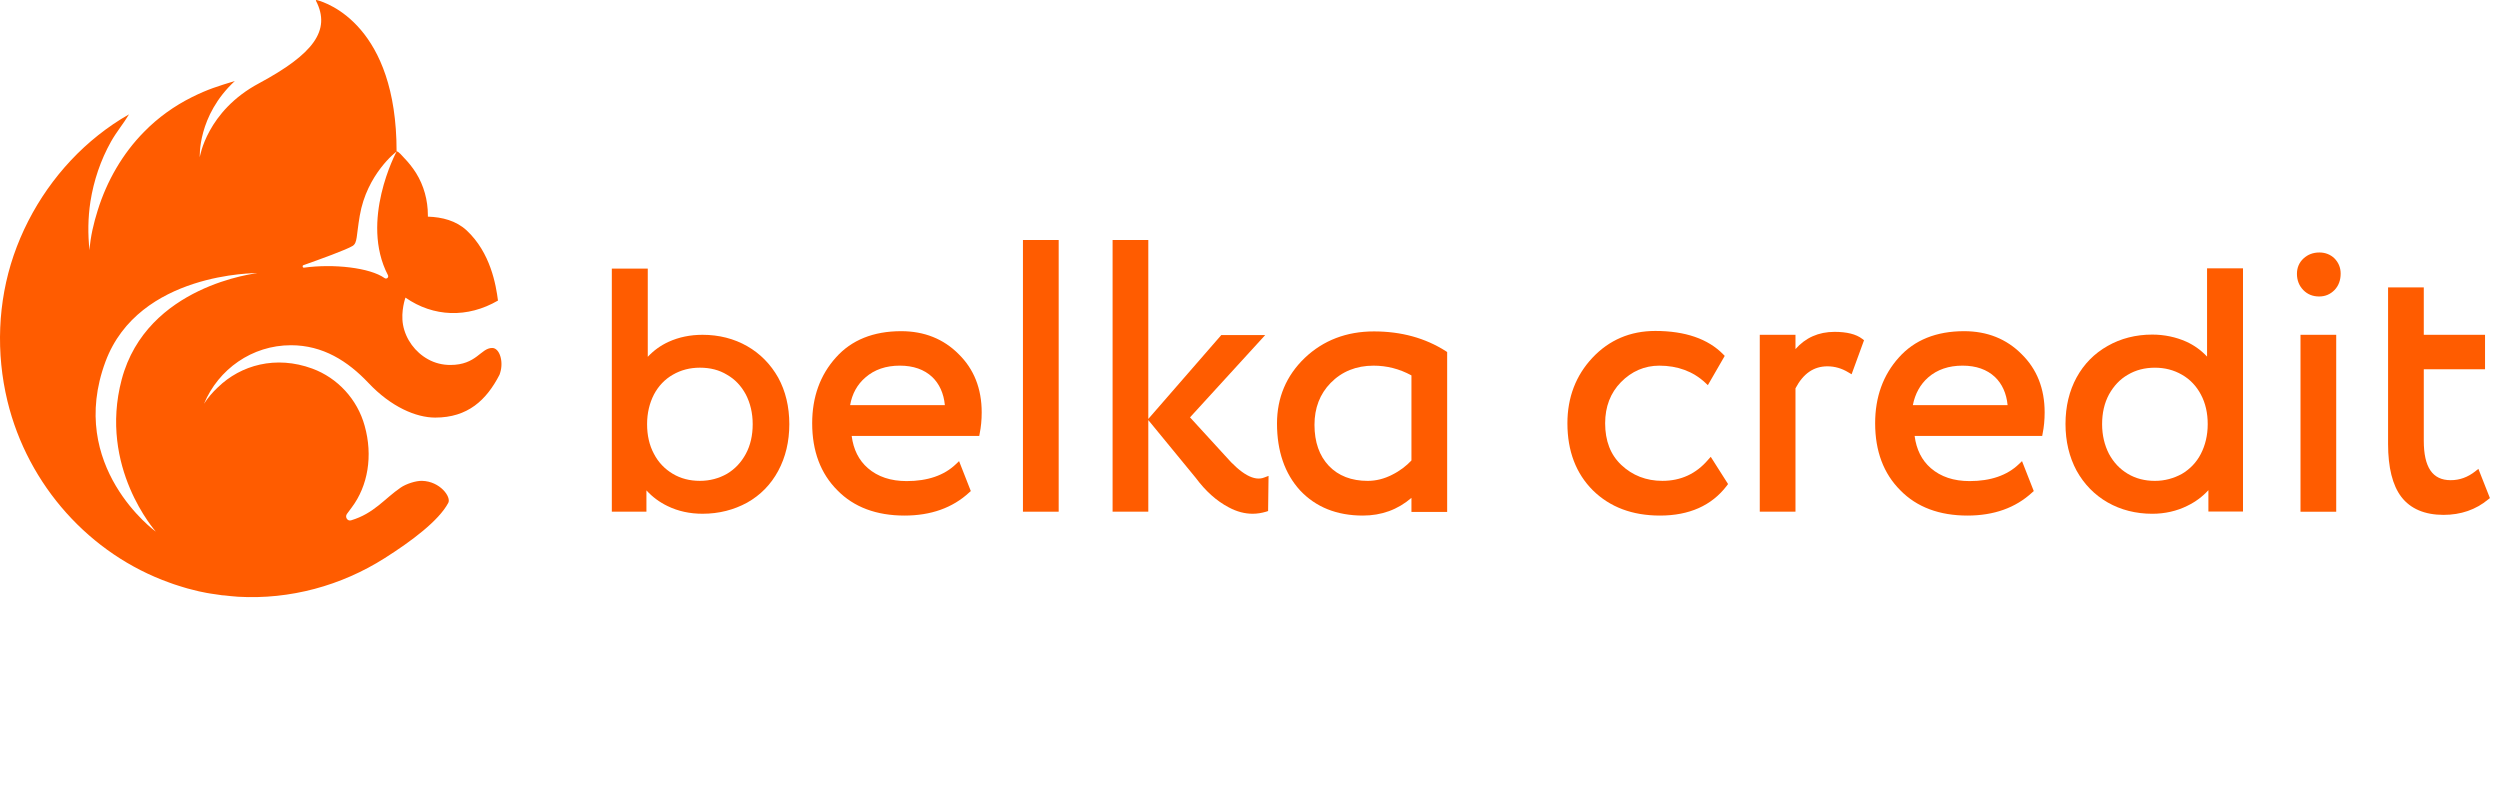
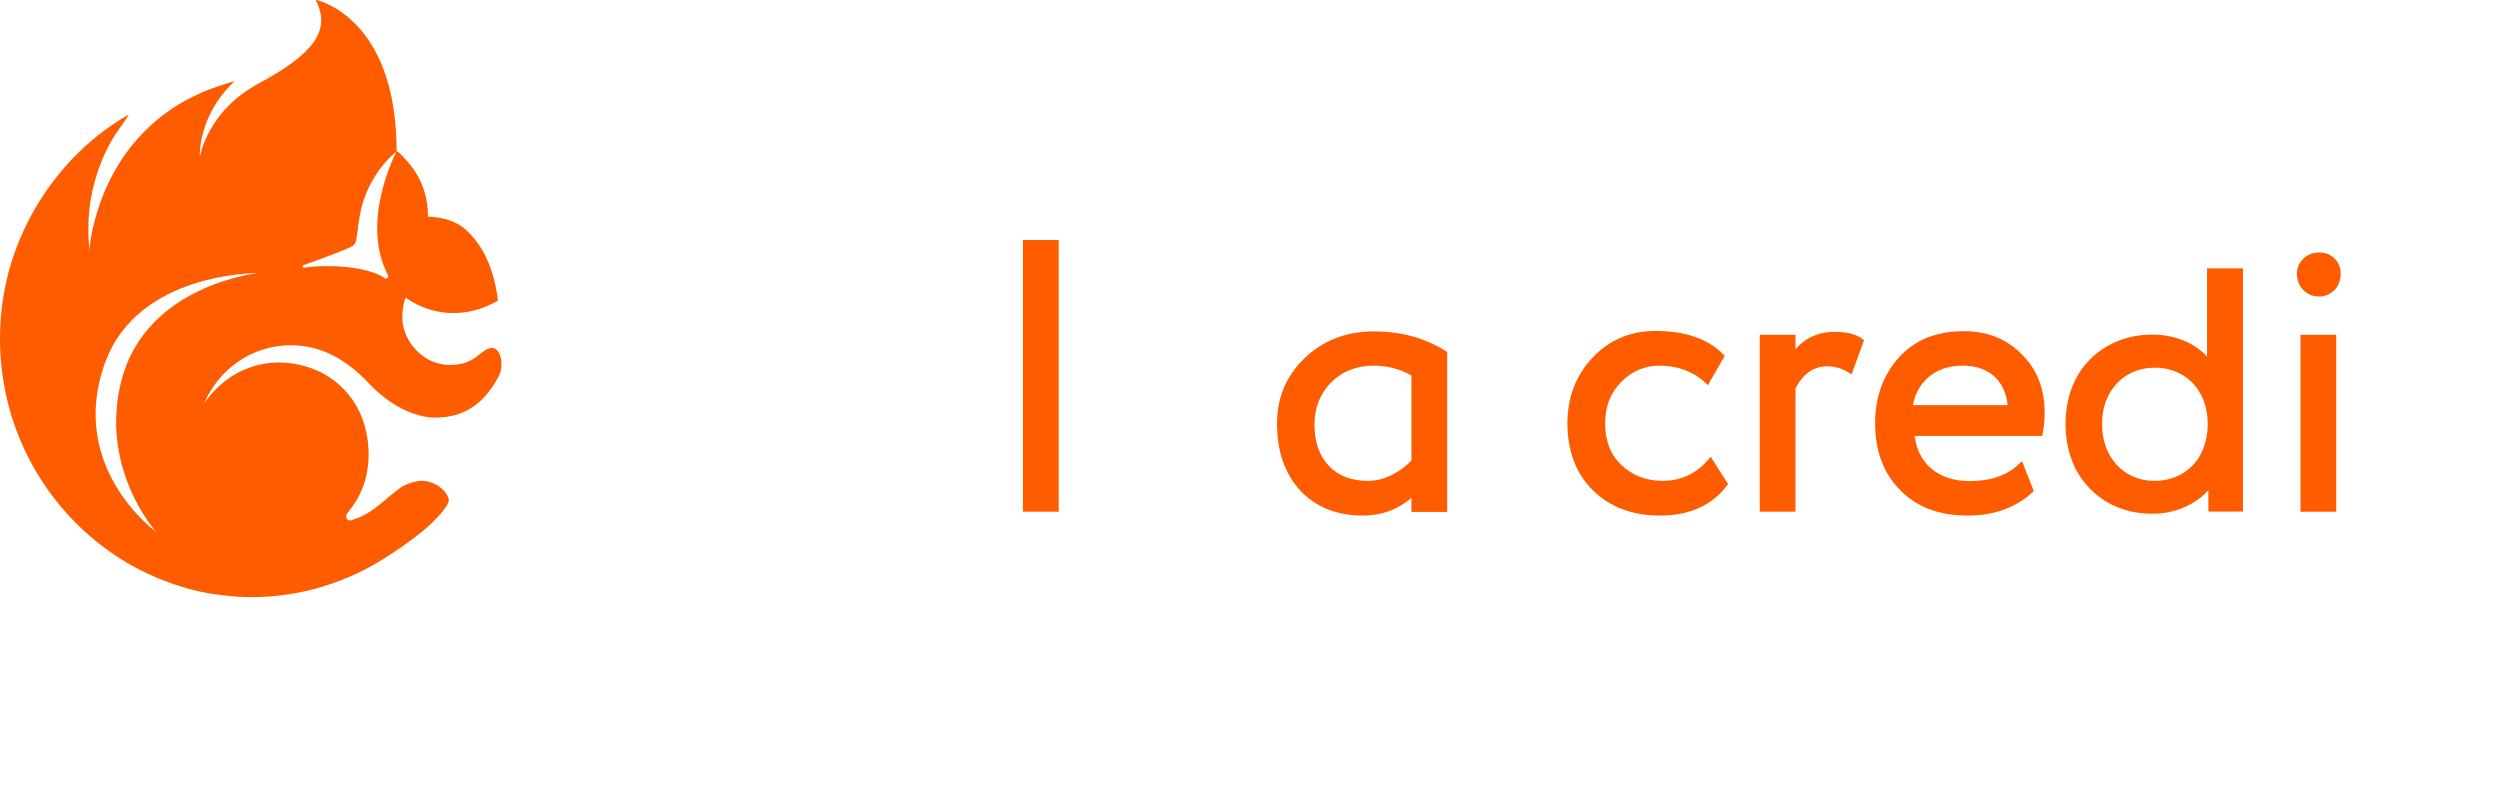
<svg xmlns="http://www.w3.org/2000/svg" width="140" height="44" viewBox="0 0 140 44" fill="none">
-   <path fill-rule="evenodd" clip-rule="evenodd" d="M37.38 28.338C37.977 28.63 38.635 28.77 39.343 28.77C40.263 28.77 41.095 28.554 41.841 28.147C42.586 27.728 43.17 27.131 43.58 26.369C43.99 25.607 44.202 24.731 44.202 23.753C44.202 22.775 43.99 21.898 43.58 21.149C43.158 20.4 42.574 19.803 41.841 19.384C41.108 18.965 40.263 18.749 39.343 18.749C38.66 18.749 38.026 18.876 37.442 19.142C36.995 19.346 36.61 19.625 36.275 19.981V15.04H34.262V28.655H36.2V27.461C36.535 27.83 36.933 28.122 37.38 28.338ZM37.678 20.984C38.138 20.717 38.648 20.59 39.194 20.59C39.766 20.59 40.275 20.717 40.71 20.984C41.157 21.238 41.505 21.606 41.766 22.089C42.015 22.572 42.151 23.13 42.151 23.753C42.151 24.375 42.027 24.934 41.766 25.417C41.505 25.899 41.157 26.267 40.71 26.534C40.263 26.788 39.753 26.928 39.194 26.928C38.635 26.928 38.126 26.801 37.678 26.534C37.231 26.267 36.871 25.899 36.622 25.417C36.361 24.934 36.237 24.375 36.237 23.753C36.237 23.13 36.374 22.572 36.622 22.089C36.871 21.619 37.231 21.238 37.678 20.984Z" fill="#FF5C00" />
-   <path fill-rule="evenodd" clip-rule="evenodd" d="M46.899 27.462C47.818 28.402 49.086 28.872 50.651 28.872C52.13 28.872 53.347 28.44 54.279 27.576L54.366 27.5L53.708 25.823L53.534 25.989C52.875 26.624 51.943 26.941 50.775 26.941C49.881 26.941 49.16 26.7 48.601 26.217C48.092 25.773 47.793 25.176 47.694 24.414H54.838L54.863 24.274C54.938 23.906 54.975 23.512 54.975 23.093C54.975 21.759 54.54 20.667 53.683 19.829C52.838 18.978 51.757 18.546 50.465 18.546C48.912 18.546 47.682 19.041 46.812 20.019C45.93 20.997 45.482 22.229 45.482 23.702C45.482 25.265 45.955 26.522 46.899 27.462ZM52.912 22.686H47.607C47.719 22.051 48.005 21.531 48.464 21.137C48.974 20.692 49.62 20.476 50.39 20.476C51.148 20.476 51.757 20.692 52.204 21.111C52.602 21.492 52.85 22.026 52.912 22.686Z" fill="#FF5C00" />
  <path fill-rule="evenodd" clip-rule="evenodd" d="M57.285 28.655H59.286V13.44H57.285V28.655Z" fill="#FF5C00" />
-   <path fill-rule="evenodd" clip-rule="evenodd" d="M68.815 28.414C69.263 28.655 69.71 28.77 70.145 28.77C70.393 28.77 70.642 28.732 70.903 28.655L71.014 28.617L71.039 26.649L70.803 26.738C70.244 26.966 69.511 26.56 68.617 25.531L66.641 23.372L70.853 18.762H68.393L64.305 23.461V13.44H62.305V28.655H64.305V23.524L66.964 26.763C67.511 27.5 68.132 28.059 68.815 28.414Z" fill="#FF5C00" />
  <path fill-rule="evenodd" clip-rule="evenodd" d="M72.804 27.462C73.686 28.402 74.866 28.872 76.32 28.872C77.364 28.872 78.271 28.542 79.041 27.881V28.669H81.041V19.715L80.967 19.664C79.811 18.927 78.469 18.559 76.941 18.559C75.413 18.559 74.108 19.054 73.065 20.045C72.034 21.036 71.512 22.268 71.512 23.716C71.512 25.265 71.947 26.523 72.804 27.462ZM74.518 21.442C75.14 20.807 75.947 20.477 76.916 20.477C77.662 20.477 78.37 20.655 79.041 21.023V25.786C78.755 26.091 78.395 26.37 77.96 26.586C77.513 26.815 77.053 26.929 76.593 26.929C75.686 26.929 74.953 26.649 74.419 26.091C73.885 25.532 73.611 24.757 73.611 23.792C73.611 22.852 73.91 22.064 74.518 21.442Z" fill="#FF5C00" />
  <path fill-rule="evenodd" clip-rule="evenodd" d="M89.204 27.462C90.161 28.402 91.416 28.872 92.957 28.872C94.597 28.872 95.851 28.313 96.696 27.208L96.771 27.106L95.802 25.582L95.653 25.747C94.982 26.535 94.124 26.928 93.093 26.928C92.186 26.928 91.416 26.624 90.795 26.039C90.186 25.468 89.888 24.68 89.888 23.703C89.888 22.775 90.186 22.001 90.77 21.404C91.366 20.794 92.099 20.477 92.919 20.477C93.938 20.477 94.808 20.794 95.491 21.429L95.64 21.569L96.585 19.93L96.498 19.841C95.653 18.978 94.373 18.533 92.696 18.533C91.292 18.533 90.111 19.041 89.179 20.032C88.248 21.023 87.775 22.255 87.775 23.703C87.775 25.265 88.26 26.522 89.204 27.462Z" fill="#FF5C00" />
  <path fill-rule="evenodd" clip-rule="evenodd" d="M98.547 28.655H100.547V21.746C100.982 20.92 101.566 20.514 102.336 20.514C102.746 20.514 103.144 20.628 103.516 20.857L103.69 20.959L104.386 19.053L104.287 18.977C103.939 18.71 103.417 18.584 102.734 18.584C101.839 18.584 101.106 18.914 100.547 19.549V18.749H98.547V28.655Z" fill="#FF5C00" />
  <path fill-rule="evenodd" clip-rule="evenodd" d="M106.424 27.462C107.344 28.402 108.611 28.872 110.176 28.872C111.655 28.872 112.872 28.44 113.804 27.576L113.891 27.5L113.233 25.823L113.059 25.989C112.4 26.624 111.468 26.941 110.301 26.941C109.406 26.941 108.685 26.7 108.126 26.217C107.617 25.773 107.319 25.176 107.219 24.414H114.363L114.388 24.274C114.463 23.906 114.5 23.512 114.5 23.093C114.5 21.759 114.065 20.667 113.208 19.829C112.363 18.978 111.282 18.546 109.99 18.546C108.437 18.546 107.207 19.041 106.337 20.019C105.455 20.997 105.008 22.229 105.008 23.702C105.008 25.265 105.48 26.522 106.424 27.462ZM112.425 22.686H107.12C107.244 22.051 107.53 21.531 107.977 21.137C108.487 20.692 109.133 20.476 109.903 20.476C110.661 20.476 111.27 20.692 111.717 21.111C112.115 21.492 112.363 22.026 112.425 22.686Z" fill="#FF5C00" />
  <path fill-rule="evenodd" clip-rule="evenodd" d="M118.029 28.136C118.762 28.555 119.607 28.771 120.526 28.771C121.234 28.771 121.905 28.618 122.489 28.326C122.937 28.11 123.334 27.818 123.67 27.45V28.644H125.608V15.028H123.595V19.969C123.26 19.613 122.875 19.334 122.427 19.131C121.856 18.877 121.21 18.737 120.526 18.737C119.607 18.737 118.762 18.953 118.029 19.372C117.283 19.791 116.699 20.388 116.289 21.137C115.879 21.887 115.668 22.763 115.668 23.741C115.668 24.719 115.879 25.595 116.289 26.358C116.712 27.119 117.296 27.716 118.029 28.136ZM119.16 20.985C119.607 20.718 120.116 20.591 120.675 20.591C121.222 20.591 121.731 20.718 122.191 20.985C122.638 21.239 122.999 21.62 123.247 22.09C123.508 22.573 123.632 23.131 123.632 23.754C123.632 24.376 123.496 24.935 123.247 25.418C122.999 25.9 122.638 26.269 122.191 26.535C121.731 26.789 121.222 26.929 120.675 26.929C120.116 26.929 119.607 26.802 119.16 26.535C118.712 26.269 118.364 25.9 118.103 25.418C117.855 24.935 117.718 24.376 117.718 23.754C117.718 23.131 117.843 22.573 118.103 22.09C118.364 21.62 118.712 21.239 119.16 20.985Z" fill="#FF5C00" />
  <path fill-rule="evenodd" clip-rule="evenodd" d="M128.828 28.656H130.828V18.749H128.828V28.656ZM128.989 16.247C129.225 16.488 129.523 16.603 129.871 16.603C130.207 16.603 130.493 16.488 130.741 16.234C130.965 15.993 131.077 15.688 131.077 15.32C131.077 14.977 130.952 14.697 130.729 14.469C130.505 14.253 130.219 14.139 129.884 14.139C129.536 14.139 129.238 14.253 129.002 14.469C128.753 14.697 128.629 14.99 128.629 15.332C128.629 15.701 128.753 16.006 128.989 16.247Z" fill="#FF5C00" />
-   <path fill-rule="evenodd" clip-rule="evenodd" d="M134.478 27.83C134.987 28.49 135.782 28.833 136.838 28.833C137.807 28.833 138.652 28.541 139.336 27.97L139.435 27.893L138.789 26.255L138.615 26.395C138.193 26.725 137.745 26.89 137.236 26.89C136.217 26.89 135.732 26.166 135.732 24.68V20.679H139.162V18.749H135.732V16.094H133.732V24.858C133.732 26.179 133.981 27.182 134.478 27.83Z" fill="#FF5C00" />
  <path d="M19.662 29.138C19.463 29.202 19.302 28.96 19.426 28.783L19.699 28.414C20.606 27.208 20.892 25.518 20.42 23.842C20.01 22.356 18.904 21.162 17.488 20.641C15.45 19.892 13.487 20.438 12.195 21.695C11.909 21.962 11.648 22.267 11.424 22.61C12.232 20.68 14.108 19.333 16.295 19.333C18.084 19.333 19.475 20.222 20.631 21.442C21.898 22.788 23.302 23.385 24.371 23.385C26.197 23.385 27.241 22.407 27.974 20.984C27.986 20.946 27.999 20.908 28.011 20.87C28.21 20.235 27.974 19.486 27.564 19.486C26.918 19.486 26.694 20.438 25.216 20.438C24.793 20.438 24.358 20.337 23.973 20.121C23.253 19.727 22.718 19.003 22.569 18.19C22.433 17.415 22.706 16.666 22.706 16.666C24.271 17.758 26.185 17.822 27.887 16.831C27.775 15.967 27.477 14.151 26.123 12.894C25.539 12.36 24.768 12.157 23.961 12.132V12.056C23.961 11.217 23.737 10.392 23.302 9.693C23.103 9.376 22.867 9.084 22.607 8.817C22.52 8.728 22.333 8.487 22.209 8.474C22.209 1.463 18.345 0.155 17.736 0.003C17.699 -0.01 17.674 0.028 17.699 0.053C18.544 1.704 17.55 3.025 14.506 4.664C11.573 6.226 11.188 8.804 11.188 8.804C11.188 8.804 11.052 6.48 13.151 4.537C12.195 4.829 11.648 4.994 10.753 5.438C9.759 5.934 8.852 6.582 8.07 7.382C6.864 8.601 5.982 10.138 5.473 11.776C5.249 12.487 5.063 13.249 5.013 14.011C4.914 13.11 4.926 12.195 5.063 11.294C5.249 10.112 5.634 8.969 6.218 7.928C6.517 7.394 6.914 6.924 7.225 6.404C6.616 6.747 6.044 7.14 5.498 7.572C3.336 9.287 1.671 11.662 0.764 14.304C-0.131 16.92 -0.23 19.778 0.416 22.458C1.559 27.182 5.038 31.043 9.498 32.631C9.66 32.694 9.821 32.745 9.983 32.796C10.082 32.822 10.169 32.86 10.269 32.885C10.418 32.936 10.579 32.974 10.729 33.012C11.002 33.088 11.288 33.152 11.573 33.203C11.648 33.215 11.722 33.228 11.797 33.241C11.971 33.266 12.145 33.291 12.319 33.317C12.393 33.33 12.468 33.342 12.543 33.342C12.543 33.342 12.543 33.342 12.555 33.342C12.816 33.38 13.077 33.393 13.338 33.418C16.245 33.584 19.115 32.796 21.538 31.259C23.041 30.307 24.57 29.164 25.104 28.16C25.278 27.83 24.644 26.954 23.638 26.928C23.302 26.916 22.743 27.093 22.433 27.309C21.538 27.919 20.942 28.757 19.662 29.138ZM6.815 21.251C5.51 26.179 8.716 29.748 8.728 29.773C8.703 29.761 3.721 26.128 5.908 20.248C7.771 15.243 14.369 15.294 14.419 15.294C14.381 15.307 8.219 15.967 6.815 21.251ZM17.028 14.989C16.941 15.002 16.916 14.875 16.991 14.85C17.922 14.52 19.401 13.986 19.749 13.77C20.022 13.592 19.948 13.237 20.146 12.081C20.544 9.744 22.196 8.487 22.209 8.487C22.172 8.55 20.146 12.373 21.724 15.409C21.786 15.536 21.65 15.65 21.538 15.574C20.718 14.989 18.68 14.761 17.028 14.989Z" fill="#FF5C00" />
</svg>